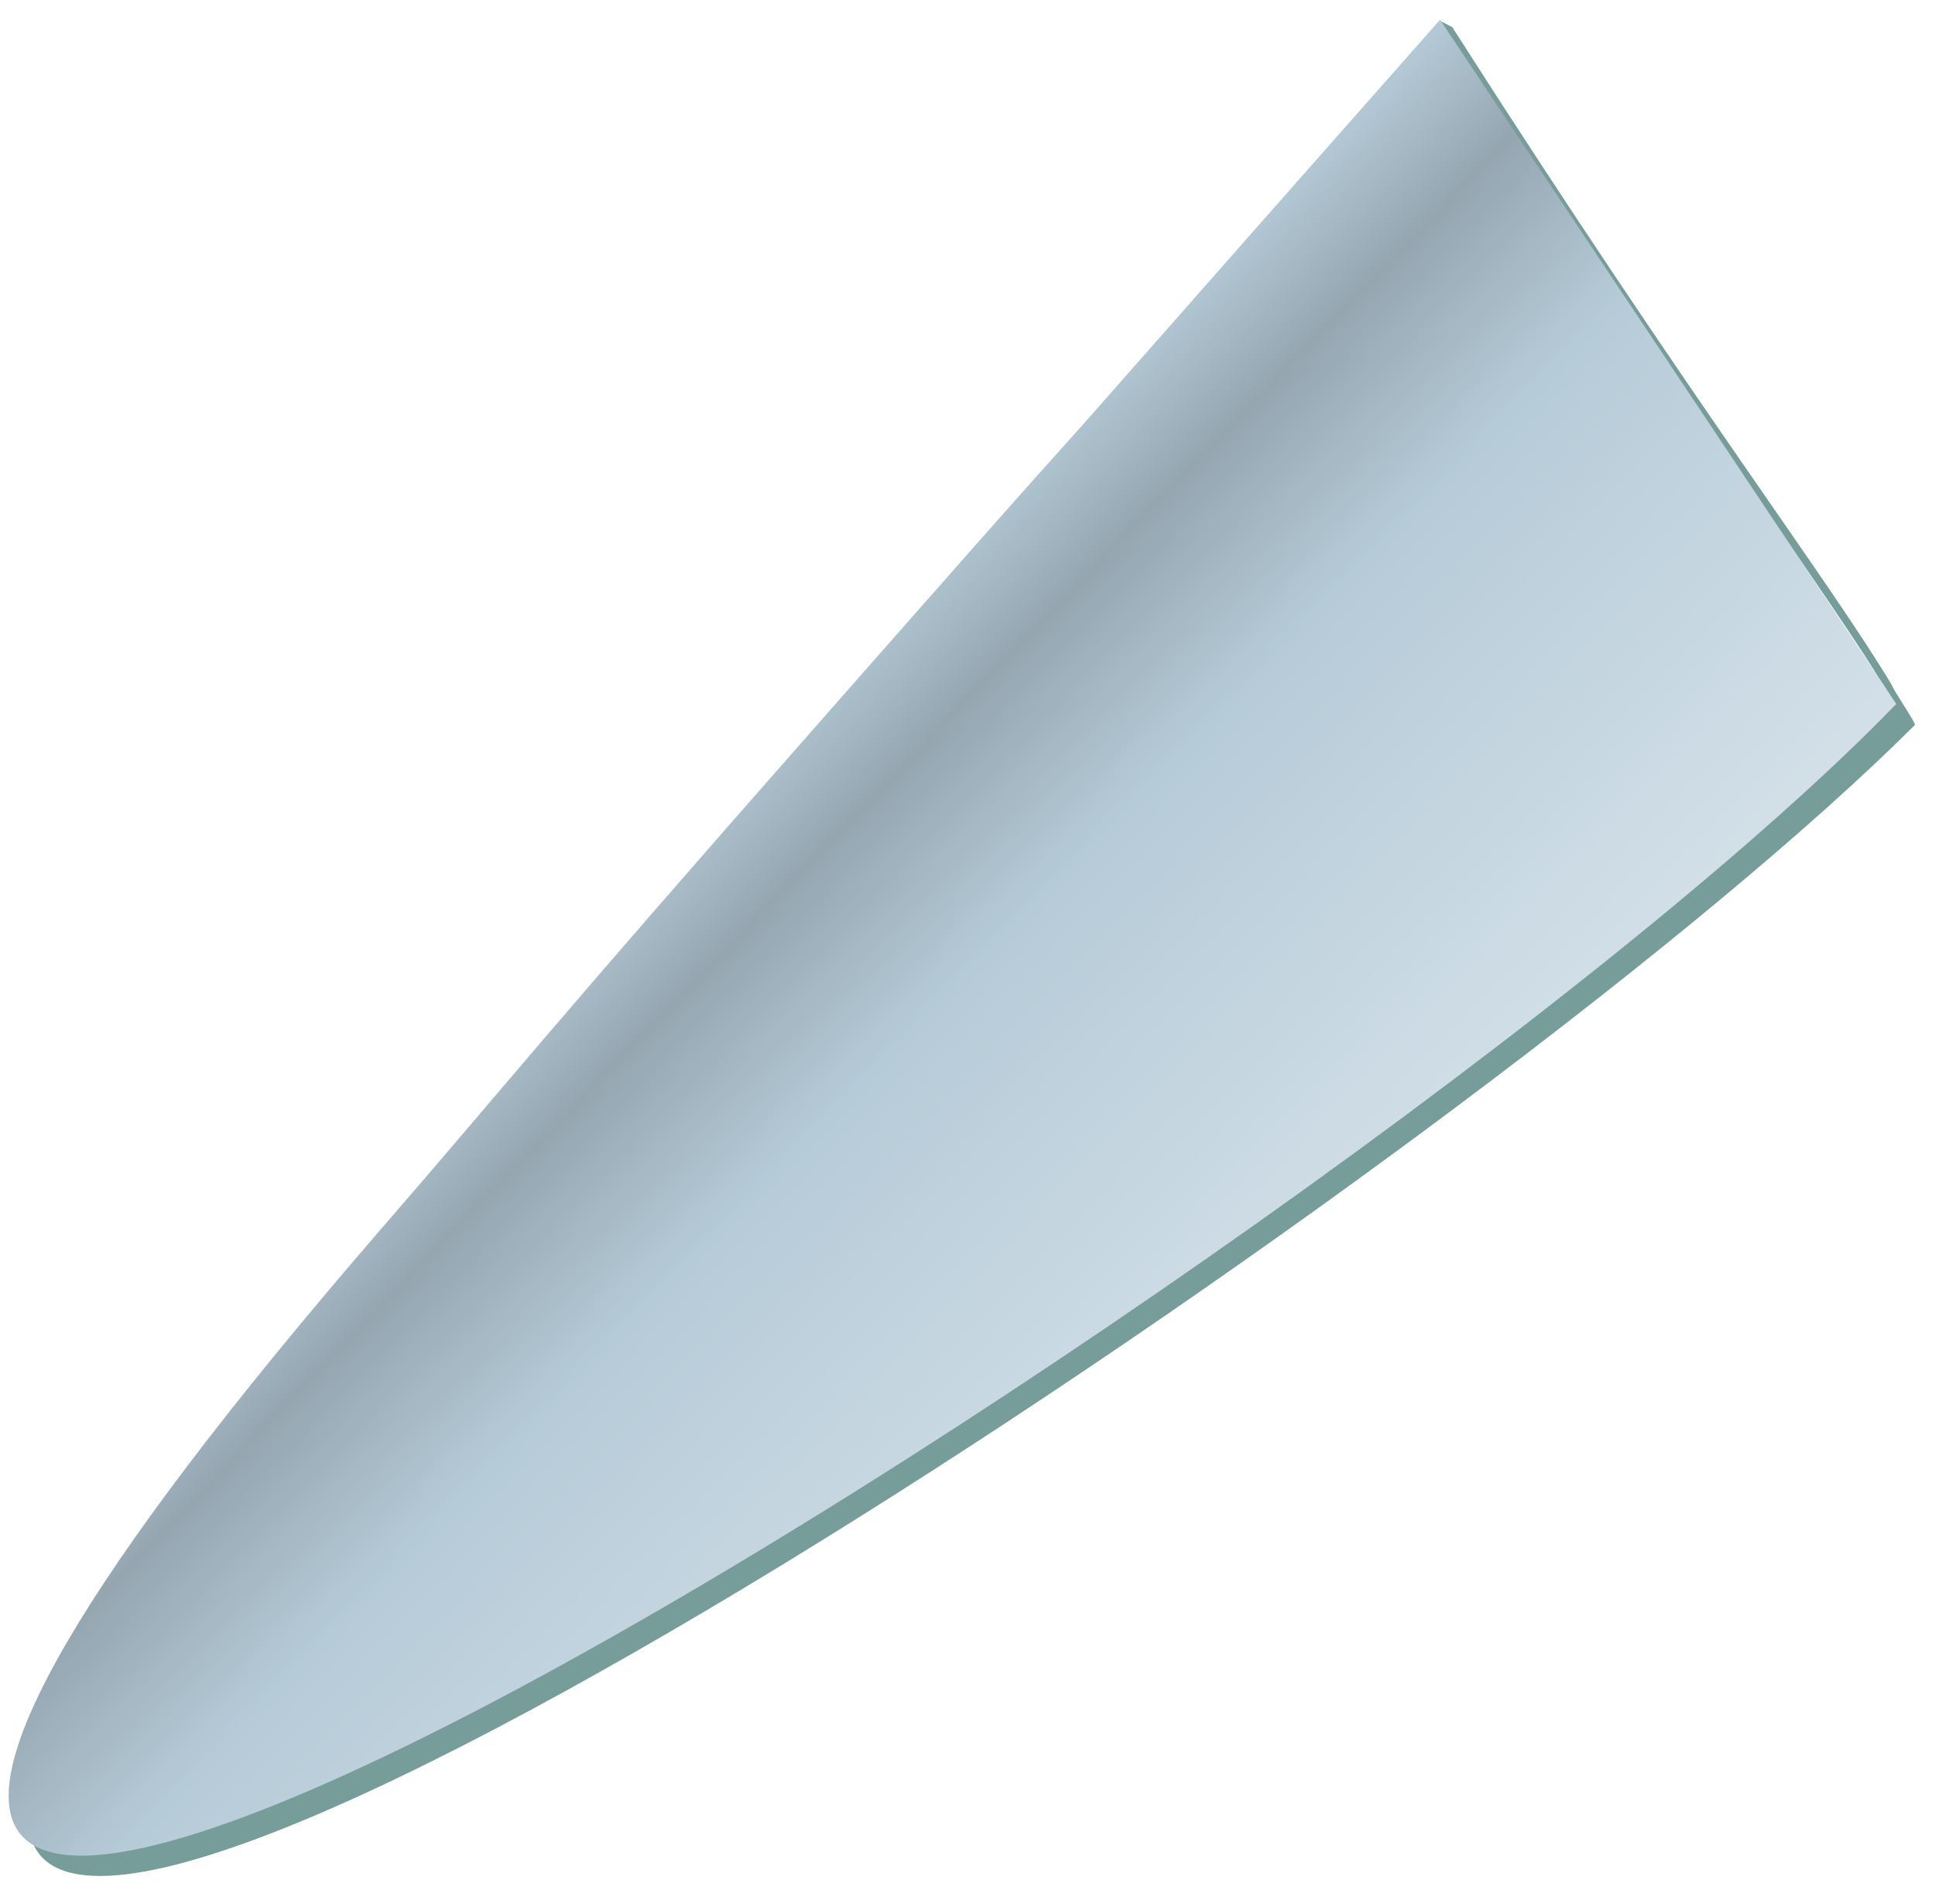
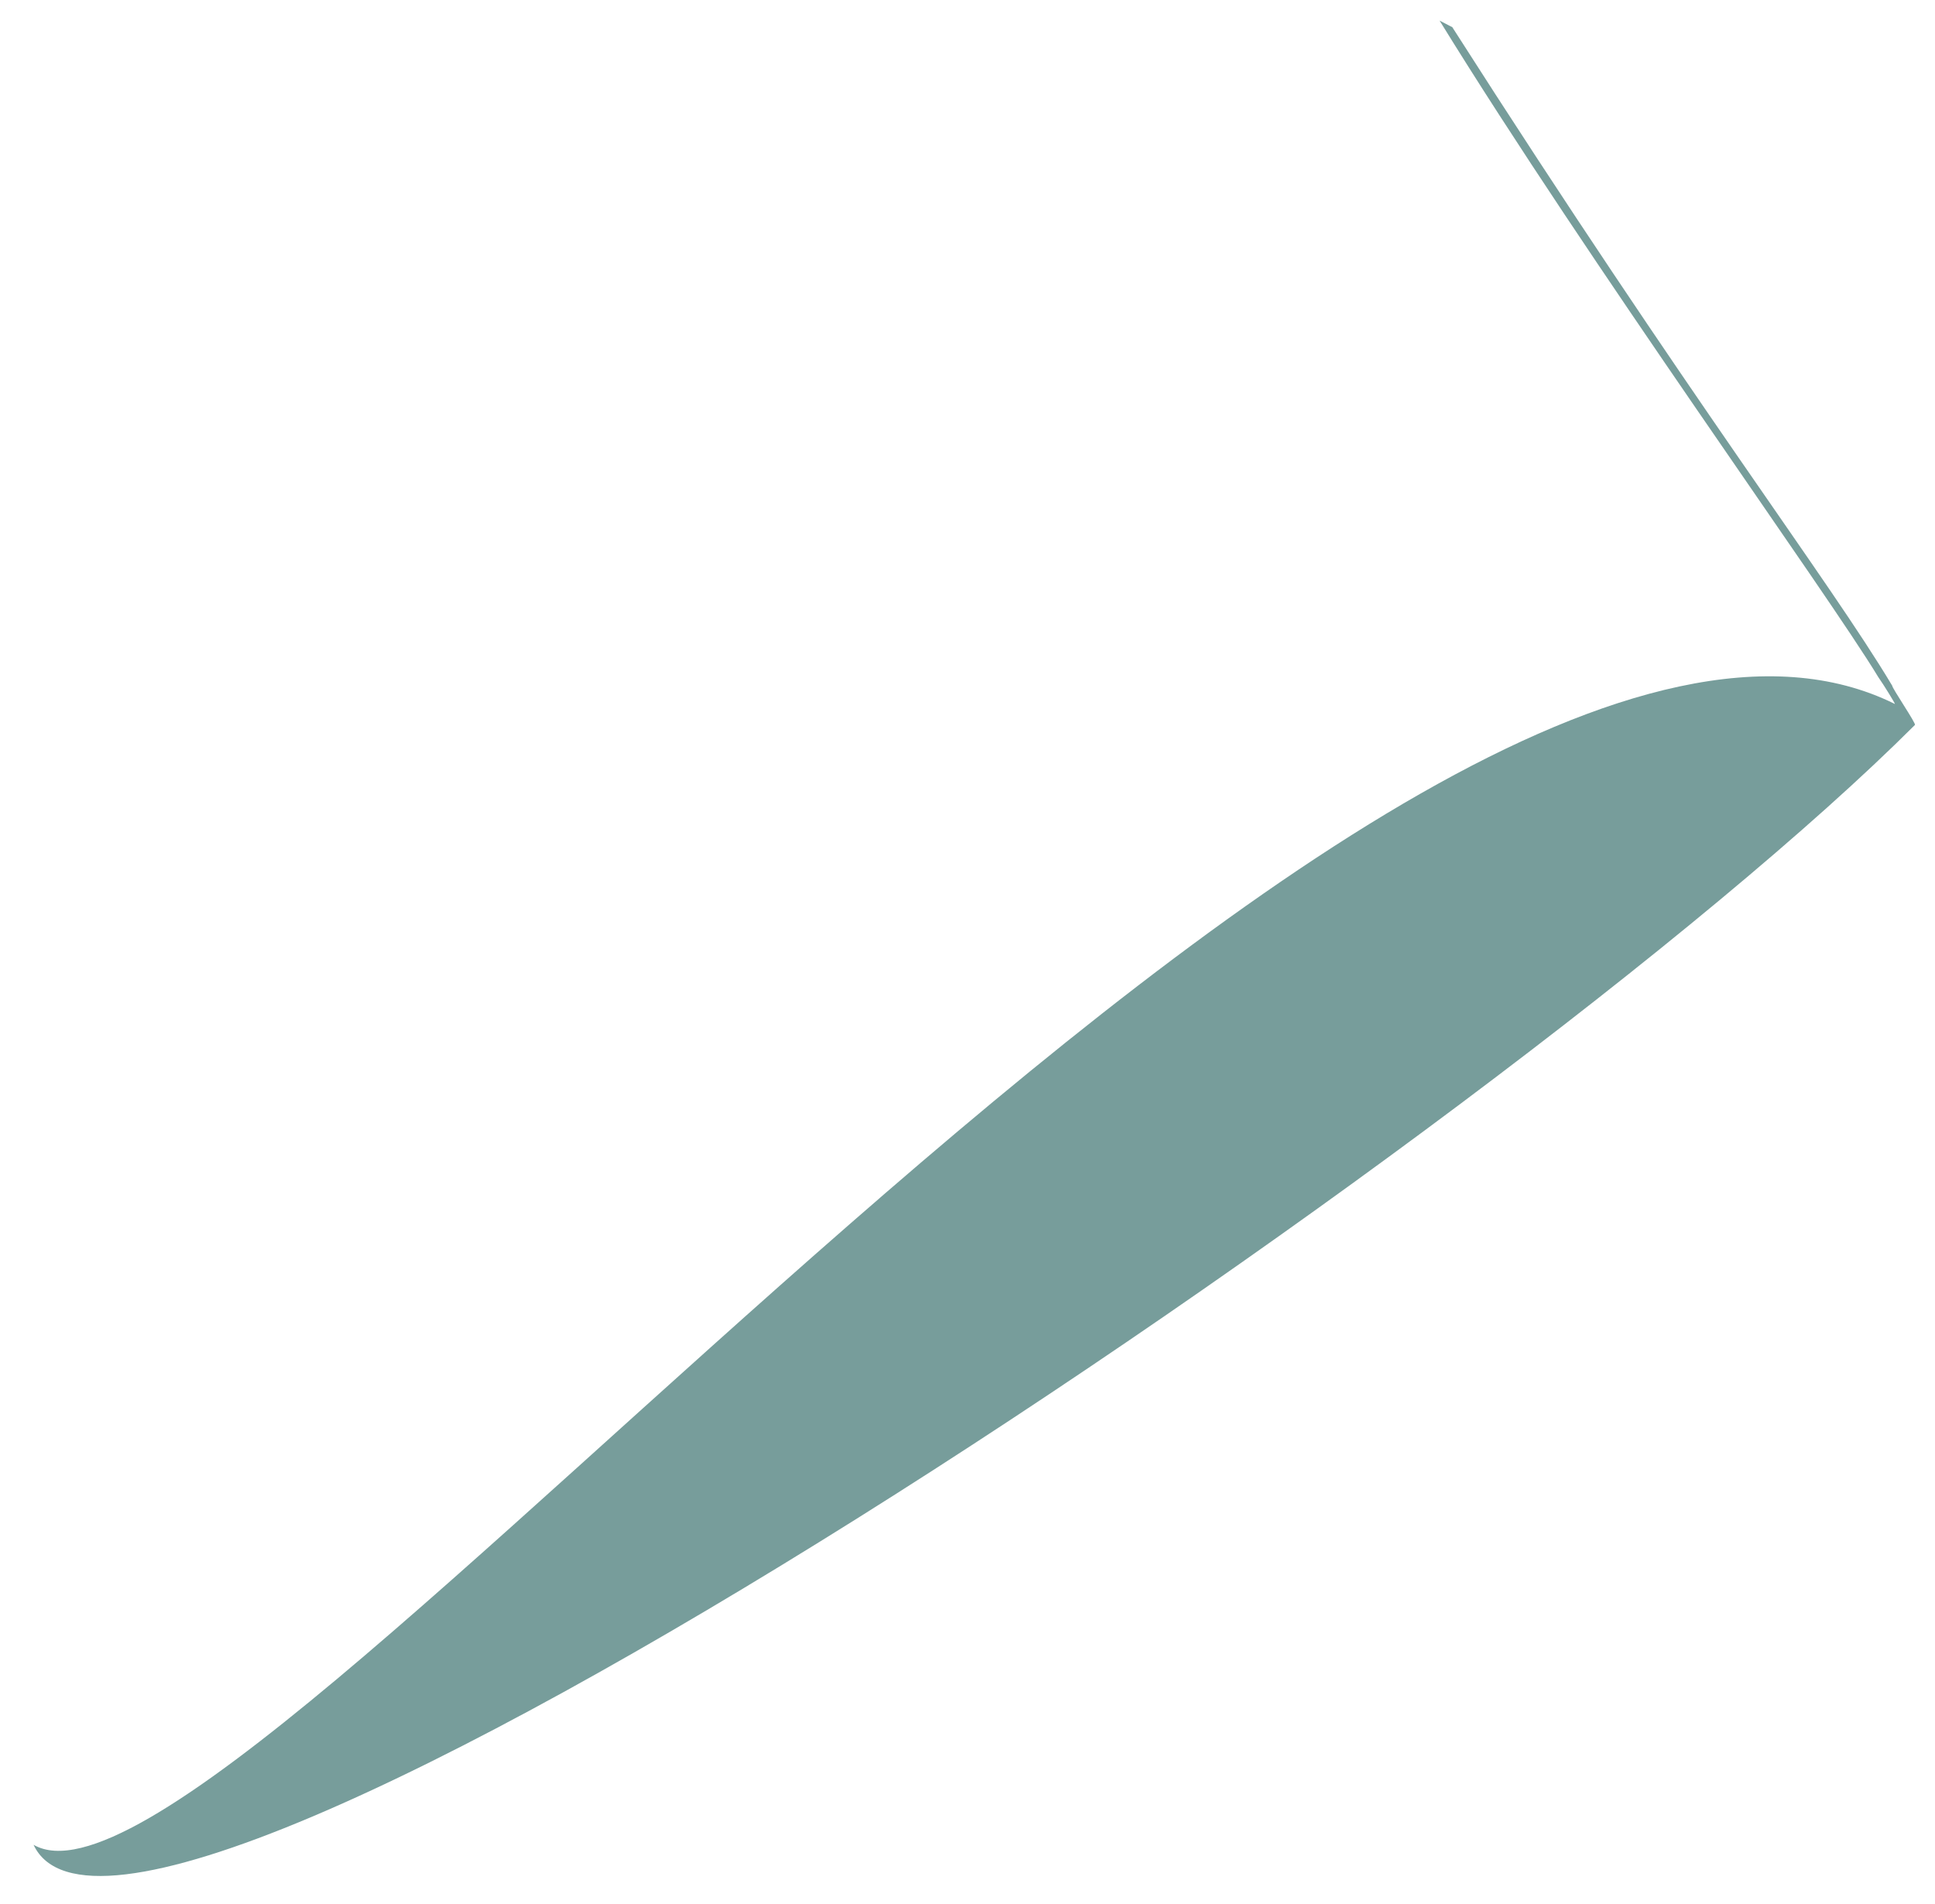
<svg xmlns="http://www.w3.org/2000/svg" width="63" height="62" viewBox="0 0 63 62" fill="none">
  <path fill-rule="evenodd" clip-rule="evenodd" d="M47.262 0.874L46.87 0.671C51.724 8.547 59.513 19.33 61.155 22.048C61.33 22.295 61.722 22.934 61.693 22.92C45.417 14.854 7.473 63.727 1.093 60.065C4.319 66.953 48.919 37.016 62.347 23.603C62.391 23.559 61.606 22.411 61.606 22.324C59.528 18.851 55.095 13.11 47.277 0.874H47.262Z" fill="#779D9B" />
-   <path fill-rule="evenodd" clip-rule="evenodd" d="M46.885 0.642C43.543 4.42 40.244 8.169 36.988 11.861C33.094 16.293 36.073 12.834 26.845 23.327C17.617 33.805 16.643 35.127 12.4 40.024C-28.073 86.804 44.356 40.925 61.737 22.92" fill="url(#paint0_linear_979_344)" />
  <defs>
    <linearGradient id="paint0_linear_979_344" x1="41.116" y1="46.913" x2="20.828" y2="27.323" gradientUnits="userSpaceOnUse">
      <stop stop-color="#D6E2EA" />
      <stop offset="0.62" stop-color="#B6CBD8" />
      <stop offset="0.84" stop-color="#95A6B1" />
      <stop offset="1" stop-color="#B6CBD8" />
    </linearGradient>
  </defs>
</svg>